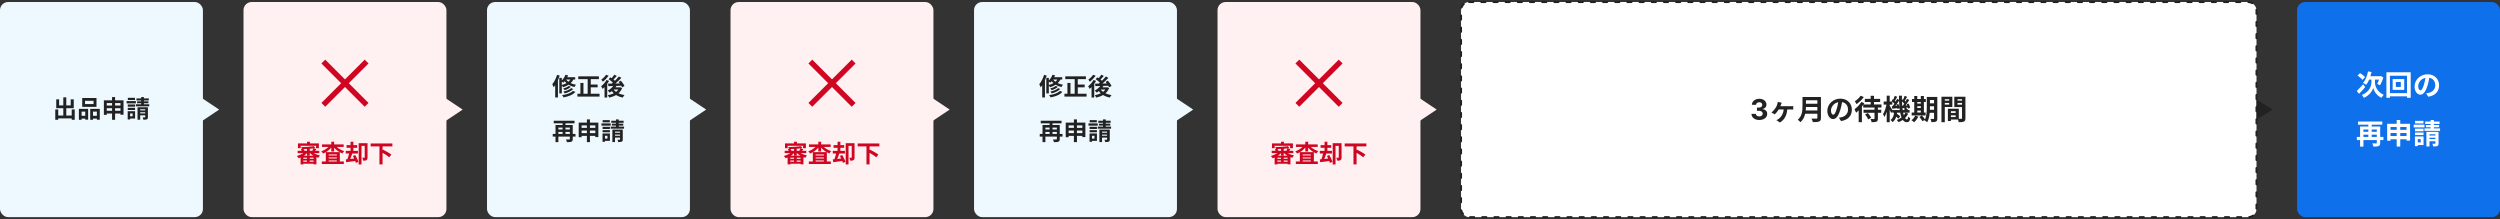
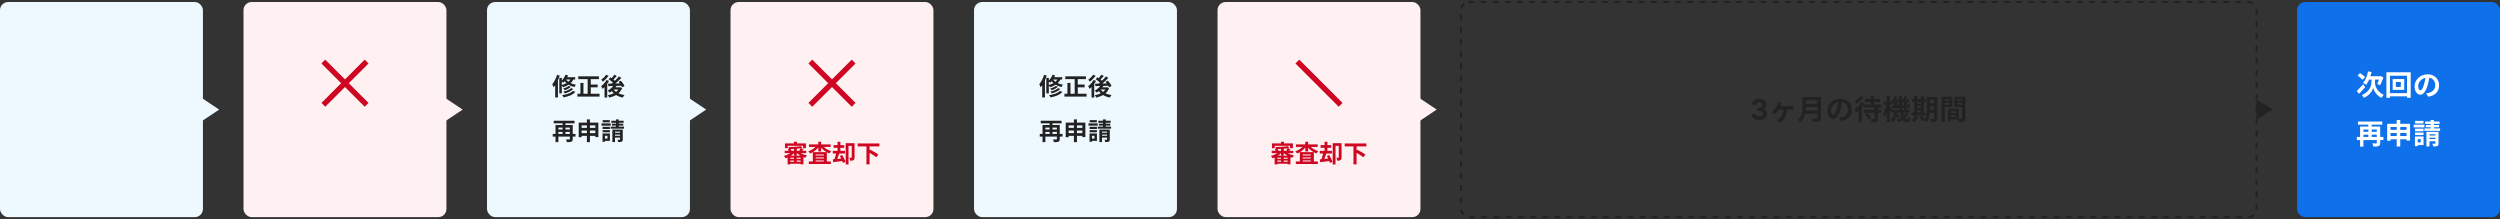
<svg xmlns="http://www.w3.org/2000/svg" width="1232" height="108" viewBox="0 0 1232 108" fill="none">
  <rect x="0" y="0" width="1232" height="108" fill="#333333" stroke="none" />
  <rect y="1" width="100" height="106" rx="4" fill="#EEF9FF" />
-   <path d="M35.336 53.956H36.824V59.032H35.336V58.348H28.688V59.044H27.236V53.956H28.688V56.944H31.196V53.32H27.716V48.964H29.132V51.928H31.196V47.956H32.66V51.928H34.844V48.964H36.344V53.32H32.66V56.944H35.336V53.956ZM46.1 51.292V49.672H41.9V51.292H46.1ZM47.552 48.304V52.648H40.52V48.304H47.552ZM42.008 55.012H40.22V57.076H42.008V55.012ZM38.876 59.044V53.644H43.436V58.984H42.008V58.444H40.22V59.044H38.876ZM45.824 57.076H47.732V55.012H45.824V57.076ZM44.456 53.644H49.172V58.996H47.732V58.444H45.824V59.044H44.456V53.644ZM56.72 54.592H59.384V53.32H56.72V54.592ZM52.616 54.592H55.22V53.32H52.616V54.592ZM55.22 50.8H52.616V52.012H55.22V50.8ZM59.384 50.8H56.72V52.012H59.384V50.8ZM56.72 49.432H60.872V56.536H59.384V55.96H56.72V59.032H55.22V55.96H52.616V56.596H51.188V49.432H55.22V47.824H56.72V49.432ZM66.524 48.208V49.288H62.996V48.208H66.524ZM66.956 49.816V50.944H62.396V49.816H66.956ZM66.56 51.484V52.576H62.96V51.484H66.56ZM62.96 54.196V53.128H66.56V54.196H62.96ZM65.36 55.912H64.124V57.292H65.36V55.912ZM66.572 54.784V58.408H64.124V58.876H62.924V54.784H66.572ZM69.08 55.888H71.564V55.324H69.08V55.888ZM71.564 53.86H69.08V54.4H71.564V53.86ZM72.896 52.852V57.712C72.896 58.312 72.788 58.624 72.38 58.804C71.984 58.996 71.42 59.008 70.652 59.008C70.604 58.66 70.436 58.18 70.28 57.868C70.724 57.88 71.216 57.88 71.372 57.868C71.528 57.868 71.564 57.82 71.564 57.688V56.824H69.08V59.02H67.772V52.852H72.896ZM70.916 51.376H73.544V52.408H66.956V51.376H69.56V50.896H67.544V49.936H69.56V49.504H67.244V48.484H69.56V47.836H70.916V48.484H73.328V49.504H70.916V49.936H73.148V50.896H70.916V51.376Z" fill="#222222" />
  <path d="M108 54L96 62L96 46L108 54Z" fill="#EEF9FF" />
  <rect x="120" y="1" width="100" height="106" rx="4" fill="#FFF0F2" />
  <path d="M159.333 30.333L180.667 51.667" stroke="#CF0621" stroke-width="2.667" />
  <path d="M180.667 30.333L159.333 51.667" stroke="#CF0621" stroke-width="2.667" />
-   <path d="M148.16 71.864V73.04H146.84V70.664H151.292V69.848H152.72V70.664H157.148V73.04H155.756V71.864H148.16ZM149.732 76.724H154.46C153.824 76.352 153.224 75.932 152.732 75.464H152.636V76.604H151.292V75.5C150.836 75.932 150.308 76.352 149.732 76.724ZM152.624 79.712H154.532V79.124H152.624V79.712ZM149.48 79.124V79.712H151.292V79.124H149.48ZM151.292 78.26V77.696H149.48V78.26H151.292ZM154.532 78.26V77.696H152.624V78.26H154.532ZM151.292 74.312V73.376C150.728 73.412 150.152 73.424 149.6 73.436C149.78 73.712 149.924 74.048 149.996 74.312H151.292ZM152.636 74.312H153.92C154.112 73.94 154.328 73.472 154.436 73.136C153.872 73.196 153.26 73.256 152.636 73.304V74.312ZM157.328 75.464H154.568C155.492 75.98 156.62 76.388 157.7 76.628C157.4 76.904 157.016 77.408 156.824 77.756C156.524 77.672 156.236 77.564 155.936 77.444V80.972H154.532V80.696H149.48V81.008H148.136V77.612C147.812 77.756 147.5 77.9 147.188 78.008C146.984 77.66 146.576 77.144 146.276 76.88C147.368 76.568 148.544 76.064 149.48 75.464H146.696V74.312H148.64C148.544 74.048 148.412 73.748 148.268 73.508L148.772 73.412C148.736 73.136 148.604 72.728 148.484 72.488C150.644 72.44 153.176 72.284 154.712 72.044L155.444 72.992C155.132 73.04 154.808 73.088 154.46 73.124L155.876 73.472C155.672 73.772 155.48 74.06 155.312 74.312H157.328V75.464ZM160.652 74.96H167.336C166.316 74.384 165.392 73.616 164.66 72.752V74.636H163.256V72.704C162.548 73.58 161.648 74.36 160.652 74.96ZM161.96 79.58H165.992V79.076H161.96V79.58ZM161.96 77.588V78.092H165.992V77.588H161.96ZM165.992 76.604V76.124H161.96V76.604H165.992ZM169.352 72.404H165.968C166.928 73.304 168.284 74.06 169.652 74.48C169.352 74.732 168.944 75.26 168.728 75.62C168.296 75.464 167.876 75.26 167.468 75.032V79.58H169.436V80.828H158.588V79.58H160.568V75.008C160.124 75.26 159.68 75.488 159.212 75.668C159.008 75.344 158.624 74.828 158.324 74.564C159.644 74.132 160.964 73.328 161.888 72.404H158.66V71.168H163.256V69.836H164.66V71.168H169.352V72.404ZM173.9 76.856L175.052 76.388C175.676 77.444 176.372 78.836 176.612 79.76L175.364 80.288C175.304 80.012 175.196 79.7 175.064 79.352L170.6 79.928L170.396 78.548L171.188 78.476C171.5 77.66 171.824 76.592 172.028 75.668H170.396V74.348H172.748V72.824H170.78V71.528H172.748V69.836H174.14V71.528H176.024V72.824H174.14V74.348H176.396V75.668H173.624C173.3 76.556 172.94 77.528 172.604 78.332L174.536 78.128C174.332 77.684 174.116 77.252 173.9 76.856ZM181.124 70.556V77.576C181.124 78.212 181.016 78.656 180.608 78.908C180.212 79.148 179.696 79.196 178.976 79.196C178.928 78.776 178.712 78.116 178.52 77.72C178.952 77.744 179.396 77.744 179.54 77.732C179.684 77.732 179.732 77.684 179.732 77.54V71.888H178.148V81.044H176.756V70.556H181.124ZM193.352 72.152H188.528V74.036L188.768 73.76C190.064 74.408 191.948 75.44 192.86 76.184L191.804 77.492C191.108 76.88 189.74 76.004 188.528 75.308V81.008H186.992V72.152H182.66V70.712H193.352V72.152Z" fill="#CF0621" />
  <path d="M228 54L216 62L216 46L228 54Z" fill="#FFF0F2" />
  <rect x="240" y="1" width="100" height="106" rx="4" fill="#EEF9FF" />
  <path d="M274.532 36.872L275.84 37.268C275.588 38.012 275.288 38.792 274.952 39.536V48.032H273.596V42.032C273.356 42.392 273.104 42.74 272.84 43.04C272.72 42.704 272.384 41.876 272.156 41.504C273.116 40.376 274.004 38.624 274.532 36.872ZM276.86 40.184V41.852C277.712 41.636 278.48 41.348 279.152 40.964C278.816 40.664 278.516 40.352 278.264 40.04C278.048 40.304 277.808 40.544 277.568 40.76C277.412 40.604 277.124 40.376 276.86 40.184ZM281.072 39.188H278.96C279.26 39.572 279.644 39.956 280.112 40.292C280.496 39.968 280.808 39.608 281.072 39.188ZM283.46 39.188H282.56C282.212 39.872 281.756 40.448 281.228 40.952C281.972 41.312 282.848 41.6 283.844 41.756C283.592 42.02 283.244 42.56 283.076 42.896C281.972 42.656 281.012 42.248 280.22 41.756C279.416 42.284 278.492 42.692 277.484 42.992C277.376 42.776 277.1 42.404 276.86 42.128V46.04H275.624V38.36H276.86V39.632C277.64 38.9 278.288 37.88 278.66 36.836L279.944 37.136C279.836 37.436 279.704 37.748 279.56 38.036H283.46V39.188ZM281.456 43.436L282.476 43.856C281.528 44.888 279.932 45.608 278.3 46.028C278.144 45.764 277.856 45.368 277.604 45.14C279.104 44.828 280.664 44.228 281.456 43.436ZM280.28 42.344L281.324 42.776C280.58 43.532 279.392 44.096 278.276 44.456C278.108 44.192 277.796 43.856 277.52 43.64C278.54 43.376 279.692 42.884 280.28 42.344ZM282.32 44.792L283.544 45.284C282.296 46.748 280.172 47.552 277.724 47.996C277.568 47.648 277.28 47.18 277.004 46.868C279.212 46.568 281.288 45.92 282.32 44.792ZM291.128 46.196H295.46V47.6H284.552V46.196H286.028V40.868H287.528V46.196H289.604V39.008H284.972V37.616H295.136V39.008H291.128V41.648H294.512V43.04H291.128V46.196ZM298.688 36.848L299.948 37.34C299.192 38.372 298.076 39.536 297.08 40.268C296.9 39.98 296.552 39.476 296.336 39.224C297.188 38.624 298.184 37.628 298.688 36.848ZM298.904 39.404L300.152 39.872C299.888 40.352 299.576 40.844 299.24 41.324V48.068H297.908V42.932C297.596 43.268 297.284 43.556 296.972 43.82C296.84 43.508 296.456 42.788 296.228 42.488C297.224 41.732 298.28 40.568 298.904 39.404ZM302.408 44.108L302.396 44.12C302.708 44.552 303.116 44.936 303.584 45.284C304.04 44.936 304.424 44.552 304.736 44.108H302.408ZM305.708 42.992L306.596 43.388C306.188 44.444 305.552 45.296 304.772 45.98C305.636 46.388 306.644 46.688 307.76 46.856C307.46 47.156 307.088 47.708 306.908 48.08C305.636 47.828 304.532 47.408 303.596 46.82C302.6 47.408 301.436 47.828 300.2 48.104C300.068 47.744 299.768 47.18 299.516 46.892C300.584 46.712 301.592 46.4 302.468 45.956C302.12 45.644 301.796 45.296 301.52 44.912C301.16 45.188 300.8 45.44 300.44 45.656C300.248 45.38 299.792 44.852 299.516 44.6C300.536 44.084 301.52 43.292 302.192 42.38L299.792 42.452L299.672 41.192C300.212 41.192 300.836 41.192 301.52 41.18C301.688 41.036 301.868 40.88 302.036 40.724C301.484 40.16 300.644 39.488 299.924 39.02L300.776 38.096C300.98 38.228 301.208 38.372 301.436 38.528C301.904 37.988 302.408 37.328 302.72 36.8L303.956 37.436C303.44 38.048 302.852 38.696 302.348 39.2C302.6 39.404 302.84 39.608 303.032 39.8C303.764 39.092 304.448 38.336 304.964 37.676L306.224 38.372C305.36 39.284 304.292 40.304 303.284 41.156L305.432 41.12C305.24 40.844 305.036 40.592 304.832 40.352L305.936 39.74C306.632 40.52 307.424 41.6 307.76 42.368L306.56 43.04C306.464 42.812 306.332 42.536 306.164 42.248C305.372 42.284 304.556 42.308 303.776 42.332C303.632 42.572 303.476 42.812 303.308 43.04H305.48L305.708 42.992ZM278.672 65.988H280.82V65.016H278.672V65.988ZM275.168 65.016V65.988H277.244V65.016H275.168ZM277.244 62.868H275.168V63.804H277.244V62.868ZM280.82 62.868H278.672V63.804H280.82V62.868ZM283.616 65.988V67.308H282.248V68.496C282.248 69.216 282.092 69.6 281.588 69.816C281.108 70.044 280.388 70.056 279.38 70.056C279.308 69.672 279.092 69.072 278.888 68.712C279.548 68.748 280.316 68.736 280.532 68.736C280.748 68.736 280.82 68.676 280.82 68.472V67.308H275.168V70.056H273.752V67.308H272.384V65.988H273.752V61.584H277.244V60.792H272.876V59.484H283.136V60.792H278.672V61.584H282.248V65.988H283.616ZM290.72 65.592H293.384V64.32H290.72V65.592ZM286.616 65.592H289.22V64.32H286.616V65.592ZM289.22 61.8H286.616V63.012H289.22V61.8ZM293.384 61.8H290.72V63.012H293.384V61.8ZM290.72 60.432H294.872V67.536H293.384V66.96H290.72V70.032H289.22V66.96H286.616V67.596H285.188V60.432H289.22V58.824H290.72V60.432ZM300.524 59.208V60.288H296.996V59.208H300.524ZM300.956 60.816V61.944H296.396V60.816H300.956ZM300.56 62.484V63.576H296.96V62.484H300.56ZM296.96 65.196V64.128H300.56V65.196H296.96ZM299.36 66.912H298.124V68.292H299.36V66.912ZM300.572 65.784V69.408H298.124V69.876H296.924V65.784H300.572ZM303.08 66.888H305.564V66.324H303.08V66.888ZM305.564 64.86H303.08V65.4H305.564V64.86ZM306.896 63.852V68.712C306.896 69.312 306.788 69.624 306.38 69.804C305.984 69.996 305.42 70.008 304.652 70.008C304.604 69.66 304.436 69.18 304.28 68.868C304.724 68.88 305.216 68.88 305.372 68.868C305.528 68.868 305.564 68.82 305.564 68.688V67.824H303.08V70.02H301.772V63.852H306.896ZM304.916 62.376H307.544V63.408H300.956V62.376H303.56V61.896H301.544V60.936H303.56V60.504H301.244V59.484H303.56V58.836H304.916V59.484H307.328V60.504H304.916V60.936H307.148V61.896H304.916V62.376Z" fill="#222222" />
  <path d="M348 54L336 62L336 46L348 54Z" fill="#EEF9FF" />
  <rect x="360" y="1" width="100" height="106" rx="4" fill="#FFF0F2" />
  <path d="M399.333 30.333L420.667 51.667" stroke="#CF0621" stroke-width="2.667" />
  <path d="M420.667 30.333L399.333 51.667" stroke="#CF0621" stroke-width="2.667" />
  <path d="M388.16 71.864V73.04H386.84V70.664H391.292V69.848H392.72V70.664H397.148V73.04H395.756V71.864H388.16ZM389.732 76.724H394.46C393.824 76.352 393.224 75.932 392.732 75.464H392.636V76.604H391.292V75.5C390.836 75.932 390.308 76.352 389.732 76.724ZM392.624 79.712H394.532V79.124H392.624V79.712ZM389.48 79.124V79.712H391.292V79.124H389.48ZM391.292 78.26V77.696H389.48V78.26H391.292ZM394.532 78.26V77.696H392.624V78.26H394.532ZM391.292 74.312V73.376C390.728 73.412 390.152 73.424 389.6 73.436C389.78 73.712 389.924 74.048 389.996 74.312H391.292ZM392.636 74.312H393.92C394.112 73.94 394.328 73.472 394.436 73.136C393.872 73.196 393.26 73.256 392.636 73.304V74.312ZM397.328 75.464H394.568C395.492 75.98 396.62 76.388 397.7 76.628C397.4 76.904 397.016 77.408 396.824 77.756C396.524 77.672 396.236 77.564 395.936 77.444V80.972H394.532V80.696H389.48V81.008H388.136V77.612C387.812 77.756 387.5 77.9 387.188 78.008C386.984 77.66 386.576 77.144 386.276 76.88C387.368 76.568 388.544 76.064 389.48 75.464H386.696V74.312H388.64C388.544 74.048 388.412 73.748 388.268 73.508L388.772 73.412C388.736 73.136 388.604 72.728 388.484 72.488C390.644 72.44 393.176 72.284 394.712 72.044L395.444 72.992C395.132 73.04 394.808 73.088 394.46 73.124L395.876 73.472C395.672 73.772 395.48 74.06 395.312 74.312H397.328V75.464ZM400.652 74.96H407.336C406.316 74.384 405.392 73.616 404.66 72.752V74.636H403.256V72.704C402.548 73.58 401.648 74.36 400.652 74.96ZM401.96 79.58H405.992V79.076H401.96V79.58ZM401.96 77.588V78.092H405.992V77.588H401.96ZM405.992 76.604V76.124H401.96V76.604H405.992ZM409.352 72.404H405.968C406.928 73.304 408.284 74.06 409.652 74.48C409.352 74.732 408.944 75.26 408.728 75.62C408.296 75.464 407.876 75.26 407.468 75.032V79.58H409.436V80.828H398.588V79.58H400.568V75.008C400.124 75.26 399.68 75.488 399.212 75.668C399.008 75.344 398.624 74.828 398.324 74.564C399.644 74.132 400.964 73.328 401.888 72.404H398.66V71.168H403.256V69.836H404.66V71.168H409.352V72.404ZM413.9 76.856L415.052 76.388C415.676 77.444 416.372 78.836 416.612 79.76L415.364 80.288C415.304 80.012 415.196 79.7 415.064 79.352L410.6 79.928L410.396 78.548L411.188 78.476C411.5 77.66 411.824 76.592 412.028 75.668H410.396V74.348H412.748V72.824H410.78V71.528H412.748V69.836H414.14V71.528H416.024V72.824H414.14V74.348H416.396V75.668H413.624C413.3 76.556 412.94 77.528 412.604 78.332L414.536 78.128C414.332 77.684 414.116 77.252 413.9 76.856ZM421.124 70.556V77.576C421.124 78.212 421.016 78.656 420.608 78.908C420.212 79.148 419.696 79.196 418.976 79.196C418.928 78.776 418.712 78.116 418.52 77.72C418.952 77.744 419.396 77.744 419.54 77.732C419.684 77.732 419.732 77.684 419.732 77.54V71.888H418.148V81.044H416.756V70.556H421.124ZM433.352 72.152H428.528V74.036L428.768 73.76C430.064 74.408 431.948 75.44 432.86 76.184L431.804 77.492C431.108 76.88 429.74 76.004 428.528 75.308V81.008H426.992V72.152H422.66V70.712H433.352V72.152Z" fill="#CF0621" />
-   <path d="M468 54L456 62L456 46L468 54Z" fill="#FFF0F2" />
+   <path d="M468 54L456 46L468 54Z" fill="#FFF0F2" />
  <rect x="480" y="1" width="100" height="106" rx="4" fill="#EEF9FF" />
  <path d="M514.532 36.872L515.84 37.268C515.588 38.012 515.288 38.792 514.952 39.536V48.032H513.596V42.032C513.356 42.392 513.104 42.74 512.84 43.04C512.72 42.704 512.384 41.876 512.156 41.504C513.116 40.376 514.004 38.624 514.532 36.872ZM516.86 40.184V41.852C517.712 41.636 518.48 41.348 519.152 40.964C518.816 40.664 518.516 40.352 518.264 40.04C518.048 40.304 517.808 40.544 517.568 40.76C517.412 40.604 517.124 40.376 516.86 40.184ZM521.072 39.188H518.96C519.26 39.572 519.644 39.956 520.112 40.292C520.496 39.968 520.808 39.608 521.072 39.188ZM523.46 39.188H522.56C522.212 39.872 521.756 40.448 521.228 40.952C521.972 41.312 522.848 41.6 523.844 41.756C523.592 42.02 523.244 42.56 523.076 42.896C521.972 42.656 521.012 42.248 520.22 41.756C519.416 42.284 518.492 42.692 517.484 42.992C517.376 42.776 517.1 42.404 516.86 42.128V46.04H515.624V38.36H516.86V39.632C517.64 38.9 518.288 37.88 518.66 36.836L519.944 37.136C519.836 37.436 519.704 37.748 519.56 38.036H523.46V39.188ZM521.456 43.436L522.476 43.856C521.528 44.888 519.932 45.608 518.3 46.028C518.144 45.764 517.856 45.368 517.604 45.14C519.104 44.828 520.664 44.228 521.456 43.436ZM520.28 42.344L521.324 42.776C520.58 43.532 519.392 44.096 518.276 44.456C518.108 44.192 517.796 43.856 517.52 43.64C518.54 43.376 519.692 42.884 520.28 42.344ZM522.32 44.792L523.544 45.284C522.296 46.748 520.172 47.552 517.724 47.996C517.568 47.648 517.28 47.18 517.004 46.868C519.212 46.568 521.288 45.92 522.32 44.792ZM531.128 46.196H535.46V47.6H524.552V46.196H526.028V40.868H527.528V46.196H529.604V39.008H524.972V37.616H535.136V39.008H531.128V41.648H534.512V43.04H531.128V46.196ZM538.688 36.848L539.948 37.34C539.192 38.372 538.076 39.536 537.08 40.268C536.9 39.98 536.552 39.476 536.336 39.224C537.188 38.624 538.184 37.628 538.688 36.848ZM538.904 39.404L540.152 39.872C539.888 40.352 539.576 40.844 539.24 41.324V48.068H537.908V42.932C537.596 43.268 537.284 43.556 536.972 43.82C536.84 43.508 536.456 42.788 536.228 42.488C537.224 41.732 538.28 40.568 538.904 39.404ZM542.408 44.108L542.396 44.12C542.708 44.552 543.116 44.936 543.584 45.284C544.04 44.936 544.424 44.552 544.736 44.108H542.408ZM545.708 42.992L546.596 43.388C546.188 44.444 545.552 45.296 544.772 45.98C545.636 46.388 546.644 46.688 547.76 46.856C547.46 47.156 547.088 47.708 546.908 48.08C545.636 47.828 544.532 47.408 543.596 46.82C542.6 47.408 541.436 47.828 540.2 48.104C540.068 47.744 539.768 47.18 539.516 46.892C540.584 46.712 541.592 46.4 542.468 45.956C542.12 45.644 541.796 45.296 541.52 44.912C541.16 45.188 540.8 45.44 540.44 45.656C540.248 45.38 539.792 44.852 539.516 44.6C540.536 44.084 541.52 43.292 542.192 42.38L539.792 42.452L539.672 41.192C540.212 41.192 540.836 41.192 541.52 41.18C541.688 41.036 541.868 40.88 542.036 40.724C541.484 40.16 540.644 39.488 539.924 39.02L540.776 38.096C540.98 38.228 541.208 38.372 541.436 38.528C541.904 37.988 542.408 37.328 542.72 36.8L543.956 37.436C543.44 38.048 542.852 38.696 542.348 39.2C542.6 39.404 542.84 39.608 543.032 39.8C543.764 39.092 544.448 38.336 544.964 37.676L546.224 38.372C545.36 39.284 544.292 40.304 543.284 41.156L545.432 41.12C545.24 40.844 545.036 40.592 544.832 40.352L545.936 39.74C546.632 40.52 547.424 41.6 547.76 42.368L546.56 43.04C546.464 42.812 546.332 42.536 546.164 42.248C545.372 42.284 544.556 42.308 543.776 42.332C543.632 42.572 543.476 42.812 543.308 43.04H545.48L545.708 42.992ZM518.672 65.988H520.82V65.016H518.672V65.988ZM515.168 65.016V65.988H517.244V65.016H515.168ZM517.244 62.868H515.168V63.804H517.244V62.868ZM520.82 62.868H518.672V63.804H520.82V62.868ZM523.616 65.988V67.308H522.248V68.496C522.248 69.216 522.092 69.6 521.588 69.816C521.108 70.044 520.388 70.056 519.38 70.056C519.308 69.672 519.092 69.072 518.888 68.712C519.548 68.748 520.316 68.736 520.532 68.736C520.748 68.736 520.82 68.676 520.82 68.472V67.308H515.168V70.056H513.752V67.308H512.384V65.988H513.752V61.584H517.244V60.792H512.876V59.484H523.136V60.792H518.672V61.584H522.248V65.988H523.616ZM530.72 65.592H533.384V64.32H530.72V65.592ZM526.616 65.592H529.22V64.32H526.616V65.592ZM529.22 61.8H526.616V63.012H529.22V61.8ZM533.384 61.8H530.72V63.012H533.384V61.8ZM530.72 60.432H534.872V67.536H533.384V66.96H530.72V70.032H529.22V66.96H526.616V67.596H525.188V60.432H529.22V58.824H530.72V60.432ZM540.524 59.208V60.288H536.996V59.208H540.524ZM540.956 60.816V61.944H536.396V60.816H540.956ZM540.56 62.484V63.576H536.96V62.484H540.56ZM536.96 65.196V64.128H540.56V65.196H536.96ZM539.36 66.912H538.124V68.292H539.36V66.912ZM540.572 65.784V69.408H538.124V69.876H536.924V65.784H540.572ZM543.08 66.888H545.564V66.324H543.08V66.888ZM545.564 64.86H543.08V65.4H545.564V64.86ZM546.896 63.852V68.712C546.896 69.312 546.788 69.624 546.38 69.804C545.984 69.996 545.42 70.008 544.652 70.008C544.604 69.66 544.436 69.18 544.28 68.868C544.724 68.88 545.216 68.88 545.372 68.868C545.528 68.868 545.564 68.82 545.564 68.688V67.824H543.08V70.02H541.772V63.852H546.896ZM544.916 62.376H547.544V63.408H540.956V62.376H543.56V61.896H541.544V60.936H543.56V60.504H541.244V59.484H543.56V58.836H544.916V59.484H547.328V60.504H544.916V60.936H547.148V61.896H544.916V62.376Z" fill="#222222" />
-   <path d="M588 54L576 62L576 46L588 54Z" fill="#EEF9FF" />
  <rect x="600" y="1" width="100" height="106" rx="4" fill="#FFF0F2" />
  <path d="M639.333 30.333L660.667 51.667" stroke="#CF0621" stroke-width="2.667" />
-   <path d="M660.667 30.333L639.333 51.667" stroke="#CF0621" stroke-width="2.667" />
  <path d="M628.16 71.864V73.04H626.84V70.664H631.292V69.848H632.72V70.664H637.148V73.04H635.756V71.864H628.16ZM629.732 76.724H634.46C633.824 76.352 633.224 75.932 632.732 75.464H632.636V76.604H631.292V75.5C630.836 75.932 630.308 76.352 629.732 76.724ZM632.624 79.712H634.532V79.124H632.624V79.712ZM629.48 79.124V79.712H631.292V79.124H629.48ZM631.292 78.26V77.696H629.48V78.26H631.292ZM634.532 78.26V77.696H632.624V78.26H634.532ZM631.292 74.312V73.376C630.728 73.412 630.152 73.424 629.6 73.436C629.78 73.712 629.924 74.048 629.996 74.312H631.292ZM632.636 74.312H633.92C634.112 73.94 634.328 73.472 634.436 73.136C633.872 73.196 633.26 73.256 632.636 73.304V74.312ZM637.328 75.464H634.568C635.492 75.98 636.62 76.388 637.7 76.628C637.4 76.904 637.016 77.408 636.824 77.756C636.524 77.672 636.236 77.564 635.936 77.444V80.972H634.532V80.696H629.48V81.008H628.136V77.612C627.812 77.756 627.5 77.9 627.188 78.008C626.984 77.66 626.576 77.144 626.276 76.88C627.368 76.568 628.544 76.064 629.48 75.464H626.696V74.312H628.64C628.544 74.048 628.412 73.748 628.268 73.508L628.772 73.412C628.736 73.136 628.604 72.728 628.484 72.488C630.644 72.44 633.176 72.284 634.712 72.044L635.444 72.992C635.132 73.04 634.808 73.088 634.46 73.124L635.876 73.472C635.672 73.772 635.48 74.06 635.312 74.312H637.328V75.464ZM640.652 74.96H647.336C646.316 74.384 645.392 73.616 644.66 72.752V74.636H643.256V72.704C642.548 73.58 641.648 74.36 640.652 74.96ZM641.96 79.58H645.992V79.076H641.96V79.58ZM641.96 77.588V78.092H645.992V77.588H641.96ZM645.992 76.604V76.124H641.96V76.604H645.992ZM649.352 72.404H645.968C646.928 73.304 648.284 74.06 649.652 74.48C649.352 74.732 648.944 75.26 648.728 75.62C648.296 75.464 647.876 75.26 647.468 75.032V79.58H649.436V80.828H638.588V79.58H640.568V75.008C640.124 75.26 639.68 75.488 639.212 75.668C639.008 75.344 638.624 74.828 638.324 74.564C639.644 74.132 640.964 73.328 641.888 72.404H638.66V71.168H643.256V69.836H644.66V71.168H649.352V72.404ZM653.9 76.856L655.052 76.388C655.676 77.444 656.372 78.836 656.612 79.76L655.364 80.288C655.304 80.012 655.196 79.7 655.064 79.352L650.6 79.928L650.396 78.548L651.188 78.476C651.5 77.66 651.824 76.592 652.028 75.668H650.396V74.348H652.748V72.824H650.78V71.528H652.748V69.836H654.14V71.528H656.024V72.824H654.14V74.348H656.396V75.668H653.624C653.3 76.556 652.94 77.528 652.604 78.332L654.536 78.128C654.332 77.684 654.116 77.252 653.9 76.856ZM661.124 70.556V77.576C661.124 78.212 661.016 78.656 660.608 78.908C660.212 79.148 659.696 79.196 658.976 79.196C658.928 78.776 658.712 78.116 658.52 77.72C658.952 77.744 659.396 77.744 659.54 77.732C659.684 77.732 659.732 77.684 659.732 77.54V71.888H658.148V81.044H656.756V70.556H661.124ZM673.352 72.152H668.528V74.036L668.768 73.76C670.064 74.408 671.948 75.44 672.86 76.184L671.804 77.492C671.108 76.88 669.74 76.004 668.528 75.308V81.008H666.992V72.152H662.66V70.712H673.352V72.152Z" fill="#CF0621" />
  <path d="M708 54L696 62L696 46L708 54Z" fill="#FFF0F2" />
-   <rect x="720" y="1" width="392" height="106" rx="4" fill="white" />
  <rect x="720" y="1" width="392" height="106" rx="4" stroke="#222222" stroke-linecap="round" stroke-dasharray="2 4" />
  <path d="M1120 54L1112 59L1112 49L1120 54Z" fill="#222222" />
  <path d="M866.975 59.139C866.232 59.139 865.571 59.012 864.991 58.756C864.414 58.498 863.958 58.143 863.624 57.693C863.292 57.238 863.122 56.715 863.112 56.121H865.279C865.292 56.37 865.374 56.589 865.523 56.778C865.675 56.963 865.877 57.108 866.129 57.21C866.381 57.313 866.665 57.364 866.979 57.364C867.308 57.364 867.598 57.306 867.85 57.19C868.101 57.074 868.299 56.914 868.441 56.708C868.584 56.503 868.655 56.266 868.655 55.997C868.655 55.725 868.579 55.485 868.426 55.276C868.277 55.064 868.062 54.898 867.78 54.779C867.502 54.66 867.17 54.6 866.786 54.6H865.836V53.019H866.786C867.11 53.019 867.397 52.963 867.646 52.85C867.898 52.737 868.093 52.582 868.232 52.383C868.372 52.181 868.441 51.945 868.441 51.677C868.441 51.422 868.38 51.198 868.257 51.006C868.138 50.81 867.969 50.658 867.75 50.548C867.535 50.439 867.283 50.384 866.994 50.384C866.703 50.384 866.436 50.437 866.194 50.543C865.952 50.646 865.758 50.794 865.612 50.986C865.466 51.178 865.389 51.403 865.379 51.662H863.315C863.325 51.075 863.493 50.558 863.818 50.111C864.142 49.663 864.58 49.314 865.13 49.062C865.684 48.807 866.308 48.679 867.004 48.679C867.707 48.679 868.322 48.807 868.849 49.062C869.376 49.317 869.785 49.662 870.077 50.096C870.372 50.527 870.518 51.011 870.514 51.548C870.518 52.118 870.34 52.593 869.982 52.974C869.628 53.356 869.165 53.597 868.595 53.7V53.78C869.344 53.876 869.914 54.136 870.305 54.56C870.7 54.981 870.895 55.508 870.892 56.141C870.895 56.721 870.728 57.237 870.39 57.688C870.055 58.138 869.593 58.493 869.003 58.751C868.413 59.01 867.737 59.139 866.975 59.139ZM878.04 50.628C877.914 50.95 877.802 51.202 877.718 51.454C877.62 51.706 877.494 52.028 877.354 52.35H882.464C882.772 52.35 883.332 52.336 883.71 52.28V53.988C883.276 53.946 882.744 53.946 882.464 53.946H880.756C880.518 56.914 879.398 59 877.158 60.372L875.422 59.21C875.814 59.042 876.346 58.734 876.682 58.468C877.844 57.516 878.768 56.186 878.992 53.946H876.542C875.996 54.814 875.184 55.864 874.61 56.368L872.972 55.416C873.882 54.73 874.61 53.806 875.1 53.036C875.492 52.434 875.73 51.804 875.884 51.244C875.982 50.922 876.052 50.516 876.08 50.222L878.04 50.628ZM889.884 54.422H895.596V52.714H889.982C889.968 53.246 889.94 53.834 889.884 54.422ZM895.596 49.424H889.982V51.132H895.596V49.424ZM897.36 47.8V58.09C897.36 59.098 897.122 59.574 896.478 59.854C895.806 60.148 894.826 60.176 893.384 60.176C893.286 59.686 892.95 58.888 892.684 58.426C893.664 58.482 894.84 58.468 895.148 58.468C895.484 58.468 895.596 58.356 895.596 58.062V56.032H889.604C889.24 57.6 888.54 59.126 887.238 60.218C886.986 59.868 886.314 59.252 885.95 59.014C888.064 57.208 888.26 54.534 888.26 52.406V47.8H897.36ZM912.592 54.072C912.592 57.026 910.786 59.112 907.258 59.658L906.208 57.992C906.74 57.936 907.132 57.852 907.51 57.768C909.302 57.348 910.702 56.06 910.702 54.016C910.702 52.084 909.652 50.642 907.762 50.32C907.566 51.51 907.328 52.798 906.922 54.114C906.082 56.942 904.878 58.678 903.352 58.678C901.798 58.678 900.51 56.97 900.51 54.604C900.51 51.37 903.31 48.612 906.936 48.612C910.408 48.612 912.592 51.02 912.592 54.072ZM902.302 54.422C902.302 55.836 902.862 56.522 903.408 56.522C903.996 56.522 904.542 55.64 905.116 53.75C905.438 52.714 905.704 51.524 905.858 50.362C903.548 50.838 902.302 52.882 902.302 54.422ZM916.918 47.17L918.486 47.814C917.576 49.102 916.162 50.474 914.86 51.314C914.706 50.936 914.3 50.264 914.048 49.9C915.126 49.242 916.344 48.094 916.918 47.17ZM919.13 56.396L920.488 55.682C921.118 56.396 921.832 57.376 922.126 58.062L920.67 58.846C920.418 58.174 919.732 57.138 919.13 56.396ZM927.194 52.98H925.43V54.086H927.068V55.598H925.43V58.454C925.43 59.294 925.262 59.7 924.702 59.952C924.156 60.19 923.372 60.218 922.322 60.218C922.252 59.756 922.014 59.098 921.804 58.65C922.49 58.678 923.26 58.678 923.484 58.664C923.694 58.664 923.764 58.622 923.764 58.426V55.598H918.346V54.086H923.764V52.98H918.206V51.664C917.996 51.958 917.786 52.266 917.548 52.56V60.204H915.952V54.394C915.532 54.828 915.112 55.206 914.692 55.542C914.566 55.164 914.146 54.226 913.908 53.82C915.126 52.952 916.484 51.58 917.268 50.222L918.724 50.852C918.598 51.048 918.472 51.258 918.332 51.468H921.86V50.25H918.99V48.738H921.86V47.212H923.512V48.738H926.536V50.25H923.512V51.468H927.194V52.98ZM938.996 55.528H937.862C937.96 55.99 938.072 56.424 938.184 56.802C938.506 56.41 938.786 55.99 938.996 55.528ZM932.556 54.24H936.196C936.168 53.946 936.126 53.638 936.084 53.33L935.132 53.708C935.118 53.582 935.104 53.442 935.076 53.288C934.166 53.386 933.298 53.498 932.514 53.582L932.29 52.35L932.724 52.322C932.99 51.958 933.284 51.538 933.564 51.09C933.298 50.768 932.906 50.376 932.528 50.054V51.538H931.254V52.14C931.548 52.574 932.22 53.652 932.556 54.24ZM934.558 51.538L935.496 51.244C935.72 51.72 935.93 52.322 936.042 52.812C935.944 51.79 935.874 50.712 935.846 49.592C935.286 50.46 934.628 51.44 934.026 52.224L934.782 52.168C934.712 51.944 934.642 51.734 934.558 51.538ZM937.4 52.126L937.708 52.098C937.932 51.804 938.17 51.454 938.408 51.09C938.114 50.726 937.694 50.306 937.288 49.956C937.302 50.712 937.344 51.426 937.4 52.126ZM937.638 54.24H938.828C938.618 54.058 938.38 53.876 938.156 53.722L938.786 53.176C938.352 53.218 937.946 53.274 937.554 53.316L937.47 52.924C937.512 53.386 937.568 53.82 937.638 54.24ZM939.08 55.528L940.382 56.018C939.976 56.83 939.444 57.558 938.8 58.188C939.08 58.608 939.388 58.832 939.738 58.832C940.088 58.832 940.214 58.566 940.284 57.46C940.592 57.782 941.04 58.062 941.362 58.216C941.11 59.798 940.718 60.218 939.626 60.218C938.842 60.218 938.212 59.812 937.708 59.098C937.064 59.546 936.35 59.91 935.594 60.204C935.412 59.896 935.006 59.406 934.726 59.14C935.608 58.818 936.392 58.398 937.064 57.88C936.798 57.208 936.588 56.424 936.42 55.528H934.838C934.824 55.71 934.796 55.892 934.768 56.06C935.384 56.466 936.07 56.97 936.434 57.348L935.538 58.454C935.3 58.188 934.894 57.838 934.46 57.502C934.138 58.566 933.592 59.504 932.598 60.19C932.416 59.854 931.996 59.336 931.66 59.098C932.892 58.272 933.242 56.942 933.382 55.528H932.514V54.898L931.954 55.724C931.814 55.304 931.534 54.66 931.254 54.044V60.204H929.77V55.038C929.448 56.06 929.07 56.998 928.65 57.67C928.496 57.236 928.174 56.634 927.95 56.256C928.678 55.15 929.336 53.204 929.658 51.538H928.272V50.026H929.77V47.142H931.254V50.026H932.5C932.402 49.928 932.29 49.844 932.192 49.76L932.808 48.85L933.046 49.032C933.298 48.444 933.578 47.744 933.732 47.226L934.964 47.702C934.572 48.374 934.166 49.144 933.83 49.704C933.956 49.83 934.082 49.956 934.18 50.068C934.46 49.592 934.698 49.13 934.894 48.71L935.832 49.172C935.818 48.514 935.804 47.842 935.804 47.156H937.274C937.26 47.94 937.26 48.696 937.274 49.438L937.68 48.85L937.904 49.018C938.17 48.444 938.436 47.744 938.59 47.226L939.836 47.688C939.444 48.388 939.038 49.144 938.688 49.69C938.814 49.816 938.94 49.942 939.052 50.054C939.318 49.592 939.57 49.116 939.766 48.71L940.9 49.27C940.34 50.152 939.668 51.174 939.052 52L939.892 51.944C939.822 51.748 939.738 51.552 939.654 51.37L940.592 51.034C940.914 51.692 941.236 52.56 941.32 53.106L940.326 53.526C940.298 53.372 940.27 53.176 940.214 52.98L939.178 53.12C939.584 53.386 940.018 53.736 940.242 54.002L939.976 54.24H941.04V55.528H939.08ZM944.834 54.492V55.444H946.57V54.492H944.834ZM946.57 50.25H944.834V51.062H946.57V50.25ZM944.834 52.336V53.218H946.57V52.336H944.834ZM948.95 55.444V56.9H942.076V55.444H943.336V50.25H942.244V48.794H943.336V47.31H944.834V48.794H946.57V47.31H948.096V48.794H949.048V50.25H948.096V55.444H948.95ZM943.812 56.998L945.366 57.46C944.876 58.482 944.05 59.574 943.294 60.26C942.986 59.966 942.342 59.49 941.964 59.266C942.692 58.72 943.42 57.838 943.812 56.998ZM951.064 54.1H953.094V52.378H951.078V52.896C951.078 53.26 951.078 53.666 951.064 54.1ZM953.094 49.27H951.078V50.908H953.094V49.27ZM954.704 47.758V58.37C954.704 59.196 954.55 59.63 954.06 59.896C953.57 60.162 952.856 60.204 951.82 60.19C951.764 59.756 951.554 59.028 951.344 58.608C951.946 58.65 952.618 58.636 952.814 58.636C953.024 58.636 953.094 58.566 953.094 58.342V55.584H950.966C950.812 57.236 950.462 58.986 949.706 60.246C949.44 59.952 948.754 59.448 948.39 59.308C948.432 59.224 948.488 59.154 948.53 59.07L947.368 59.728C947.088 59.182 946.416 58.258 945.87 57.614L947.13 56.928C947.634 57.488 948.292 58.258 948.642 58.832C949.454 57.082 949.524 54.716 949.524 52.896V47.758H954.704ZM960.556 48.878H958.4V49.62H960.556V48.878ZM958.4 51.538H960.556V50.74H958.4V51.538ZM962.11 52.728H958.4V60.218H956.748V47.674H962.11V52.728ZM964.658 51.566H966.884V50.74H964.658V51.566ZM966.884 48.878H964.658V49.62H966.884V48.878ZM961.424 57.698H963.734V56.83H961.424V57.698ZM963.734 55.64V54.8H961.424V55.64H963.734ZM968.564 47.674V58.244C968.564 59.14 968.382 59.63 967.822 59.896C967.276 60.176 966.464 60.218 965.26 60.218C965.218 59.868 965.064 59.35 964.896 58.916H961.424V59.63H959.912V53.582H960.598V53.568L965.302 53.582V58.538C965.848 58.552 966.366 58.552 966.548 58.538C966.8 58.538 966.884 58.454 966.884 58.23V52.756H963.076V47.674H968.564Z" fill="#222222" />
  <rect x="1132" y="1" width="100" height="106" rx="4" fill="#0F70EB" />
  <path d="M1165.51 37.97L1164.26 39.342C1163.77 38.74 1162.68 37.844 1161.81 37.228L1163.02 36.01C1163.84 36.542 1164.98 37.382 1165.51 37.97ZM1164.6 41.512L1165.56 42.954C1164.58 44.088 1163.45 45.306 1162.5 46.244L1161.43 44.83C1162.2 44.074 1163.45 42.786 1164.6 41.512ZM1170.39 39.216V40.644C1170.39 42.142 1171.23 45.194 1174.66 46.692C1174.34 47.098 1173.87 47.784 1173.6 48.218C1171.09 47.07 1169.79 44.606 1169.53 43.36C1169.19 44.606 1167.76 46.986 1164.93 48.218C1164.74 47.826 1164.22 47.126 1163.93 46.818C1167.71 45.306 1168.64 42.212 1168.64 40.658V39.216H1167.52C1167.1 40.21 1166.6 41.092 1166.07 41.778C1165.73 41.512 1164.92 41.064 1164.5 40.868C1165.69 39.58 1166.53 37.424 1166.96 35.184L1168.7 35.506C1168.55 36.206 1168.36 36.892 1168.14 37.55H1172.96L1173.28 37.466L1174.51 38.18C1174.12 39.58 1173.45 41.022 1172.9 42.03C1172.56 41.834 1171.88 41.498 1171.49 41.344C1171.77 40.812 1172.12 40.014 1172.37 39.216H1170.39ZM1183.13 42.842V40.42H1180.67V42.842H1183.13ZM1179.1 38.964H1184.81V44.284H1179.1V38.964ZM1177.76 45.908H1186.17V37.312H1177.76V45.908ZM1176.02 35.604H1187.99V48.204H1186.17V47.462H1177.76V48.204H1176.02V35.604ZM1201.98 42.072C1201.98 45.026 1200.17 47.112 1196.64 47.658L1195.59 45.992C1196.13 45.936 1196.52 45.852 1196.9 45.768C1198.69 45.348 1200.09 44.06 1200.09 42.016C1200.09 40.084 1199.04 38.642 1197.15 38.32C1196.95 39.51 1196.71 40.798 1196.31 42.114C1195.47 44.942 1194.26 46.678 1192.74 46.678C1191.18 46.678 1189.9 44.97 1189.9 42.604C1189.9 39.37 1192.7 36.612 1196.32 36.612C1199.79 36.612 1201.98 39.02 1201.98 42.072ZM1191.69 42.422C1191.69 43.836 1192.25 44.522 1192.79 44.522C1193.38 44.522 1193.93 43.64 1194.5 41.75C1194.82 40.714 1195.09 39.524 1195.24 38.362C1192.93 38.838 1191.69 40.882 1191.69 42.422ZM1168.78 67.486H1171.29V66.352H1168.78V67.486ZM1164.7 66.352V67.486H1167.12V66.352H1164.7ZM1167.12 63.846H1164.7V64.938H1167.12V63.846ZM1171.29 63.846H1168.78V64.938H1171.29V63.846ZM1174.55 67.486V69.026H1172.96V70.412C1172.96 71.252 1172.77 71.7 1172.19 71.952C1171.63 72.218 1170.79 72.232 1169.61 72.232C1169.53 71.784 1169.27 71.084 1169.04 70.664C1169.81 70.706 1170.7 70.692 1170.95 70.692C1171.21 70.692 1171.29 70.622 1171.29 70.384V69.026H1164.7V72.232H1163.04V69.026H1161.45V67.486H1163.04V62.348H1167.12V61.424H1162.02V59.898H1173.99V61.424H1168.78V62.348H1172.96V67.486H1174.55ZM1182.84 67.024H1185.95V65.54H1182.84V67.024ZM1178.05 67.024H1181.09V65.54H1178.05V67.024ZM1181.09 62.6H1178.05V64.014H1181.09V62.6ZM1185.95 62.6H1182.84V64.014H1185.95V62.6ZM1182.84 61.004H1187.68V69.292H1185.95V68.62H1182.84V72.204H1181.09V68.62H1178.05V69.362H1176.39V61.004H1181.09V59.128H1182.84V61.004ZM1194.28 59.576V60.836H1190.16V59.576H1194.28ZM1194.78 61.452V62.768H1189.46V61.452H1194.78ZM1194.32 63.398V64.672H1190.12V63.398H1194.32ZM1190.12 66.562V65.316H1194.32V66.562H1190.12ZM1192.92 68.564H1191.48V70.174H1192.92V68.564ZM1194.33 67.248V71.476H1191.48V72.022H1190.08V67.248H1194.33ZM1197.26 68.536H1200.16V67.878H1197.26V68.536ZM1200.16 66.17H1197.26V66.8H1200.16V66.17ZM1201.71 64.994V70.664C1201.71 71.364 1201.59 71.728 1201.11 71.938C1200.65 72.162 1199.99 72.176 1199.09 72.176C1199.04 71.77 1198.84 71.21 1198.66 70.846C1199.18 70.86 1199.75 70.86 1199.93 70.846C1200.12 70.846 1200.16 70.79 1200.16 70.636V69.628H1197.26V72.19H1195.73V64.994H1201.71ZM1199.4 63.272H1202.47V64.476H1194.78V63.272H1197.82V62.712H1195.47V61.592H1197.82V61.088H1195.12V59.898H1197.82V59.142H1199.4V59.898H1202.22V61.088H1199.4V61.592H1202.01V62.712H1199.4V63.272Z" fill="white" />
</svg>